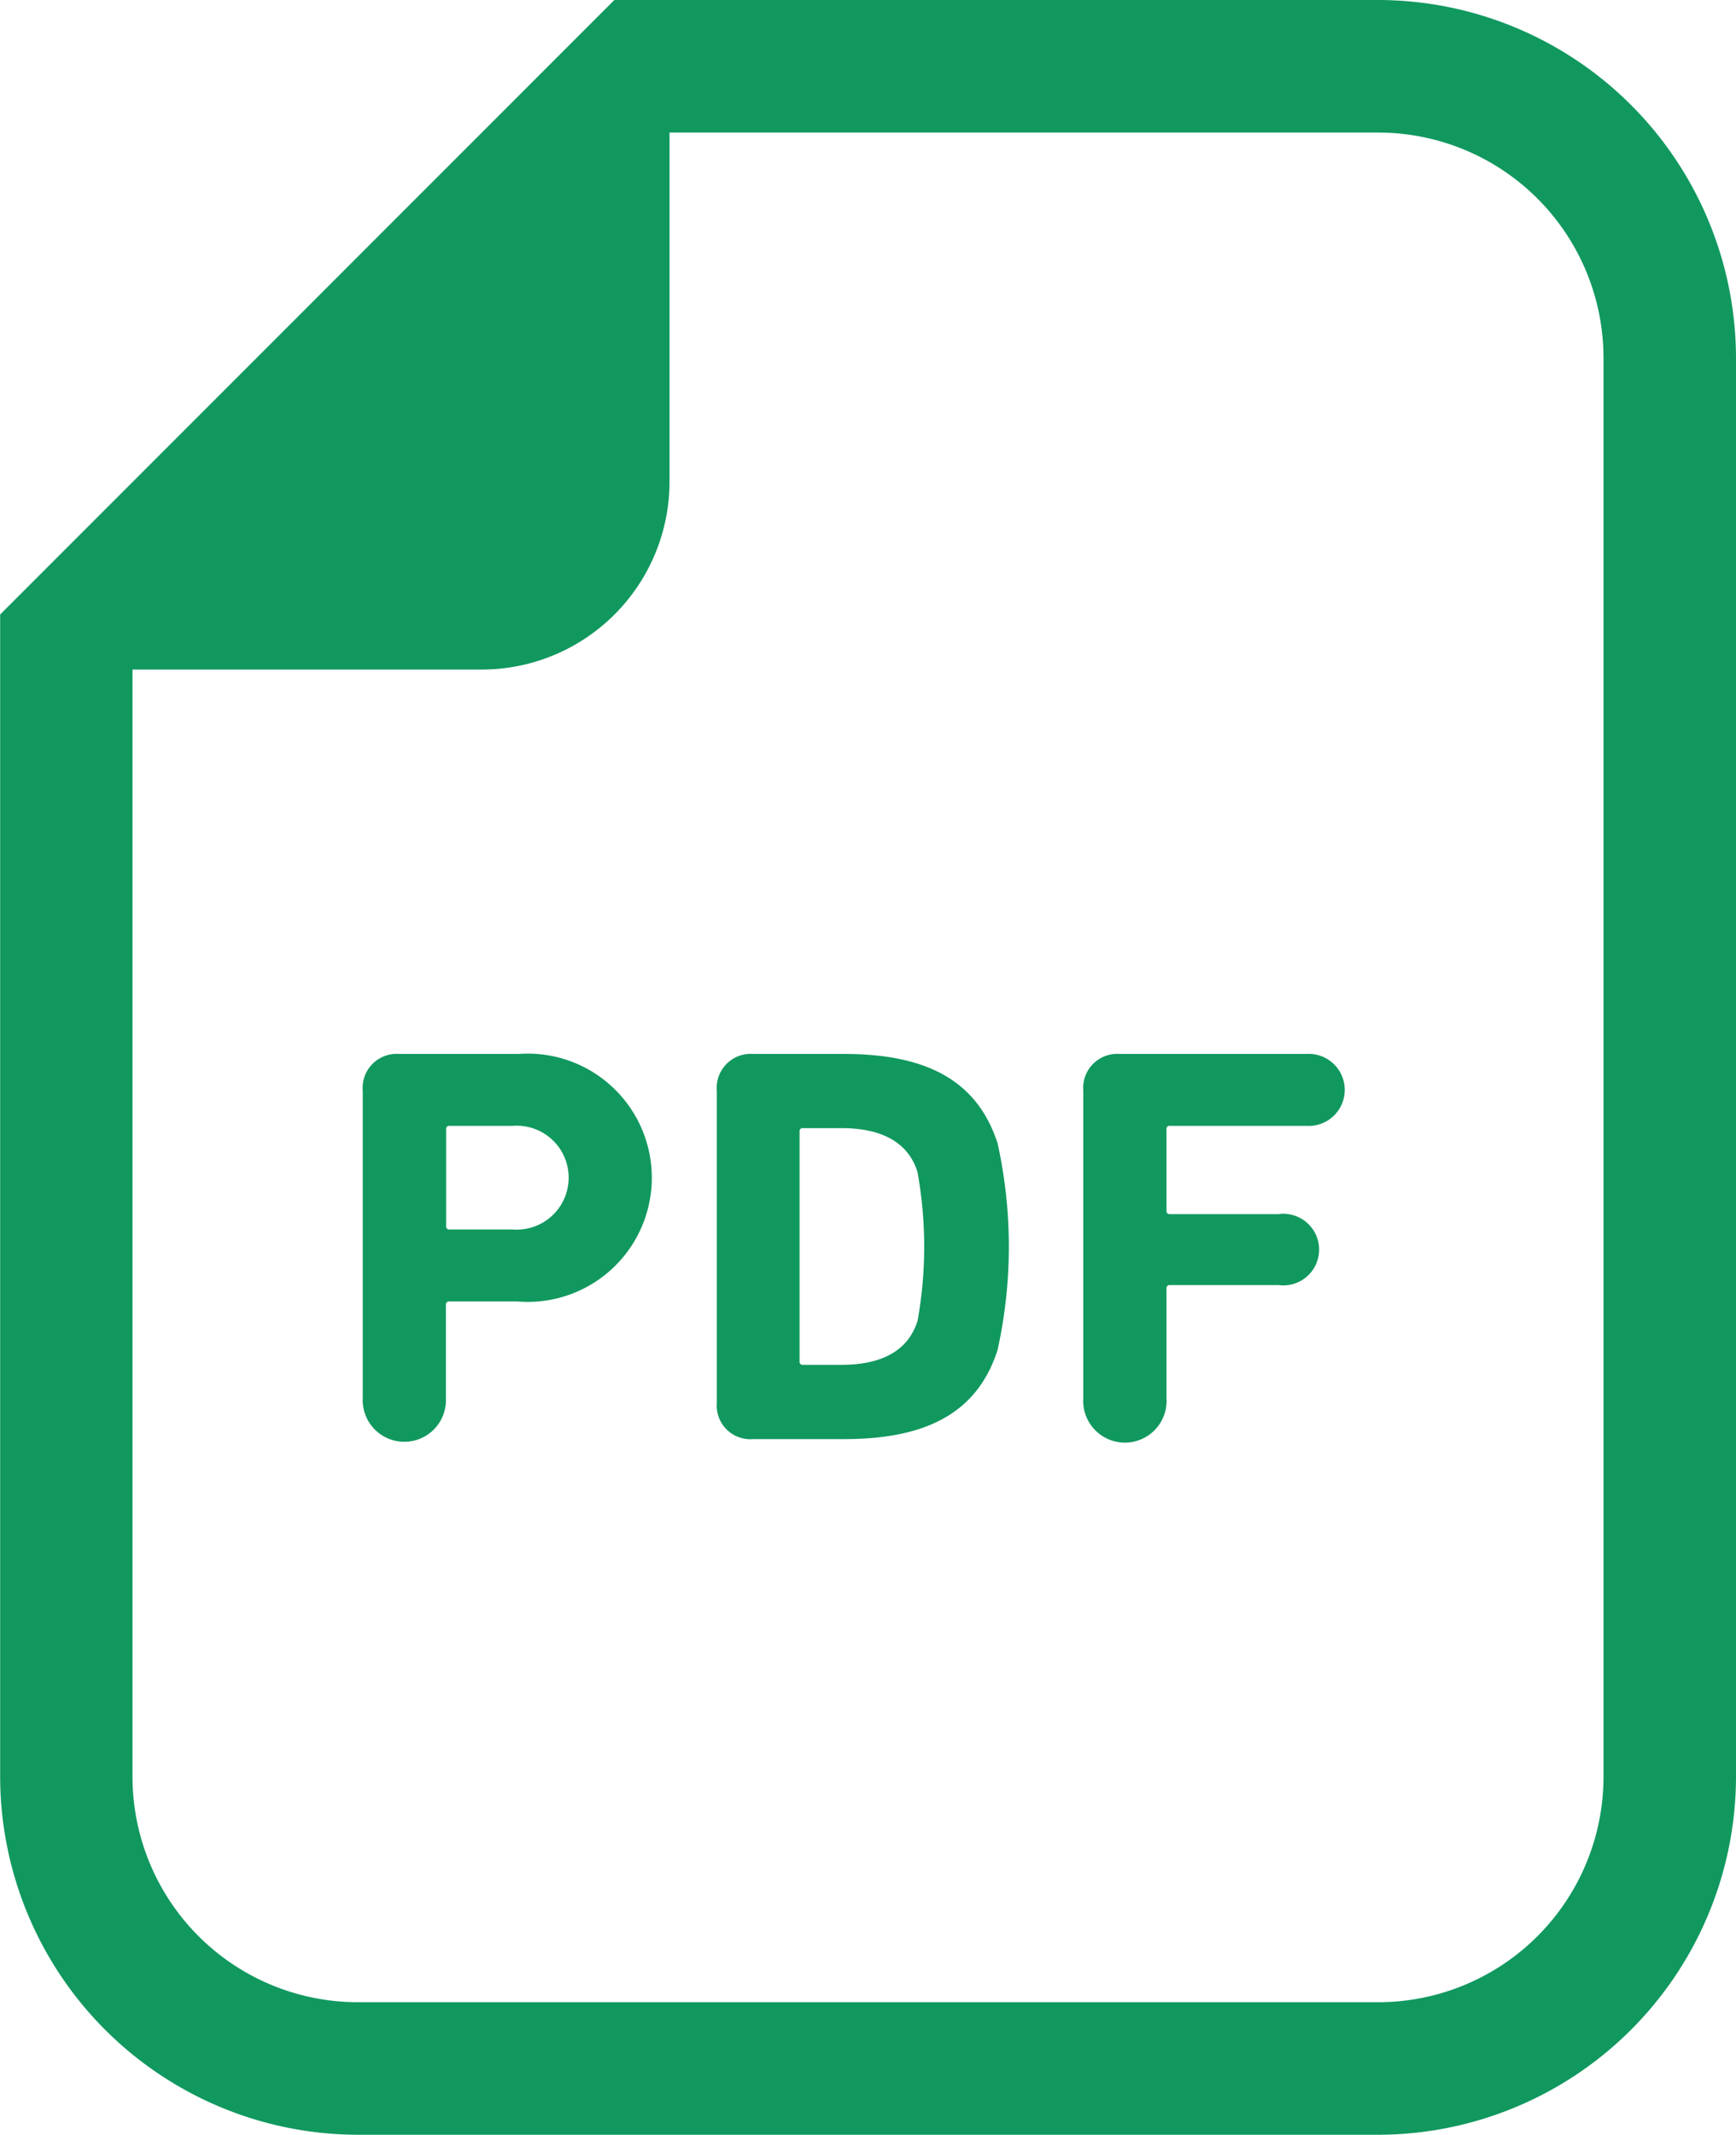
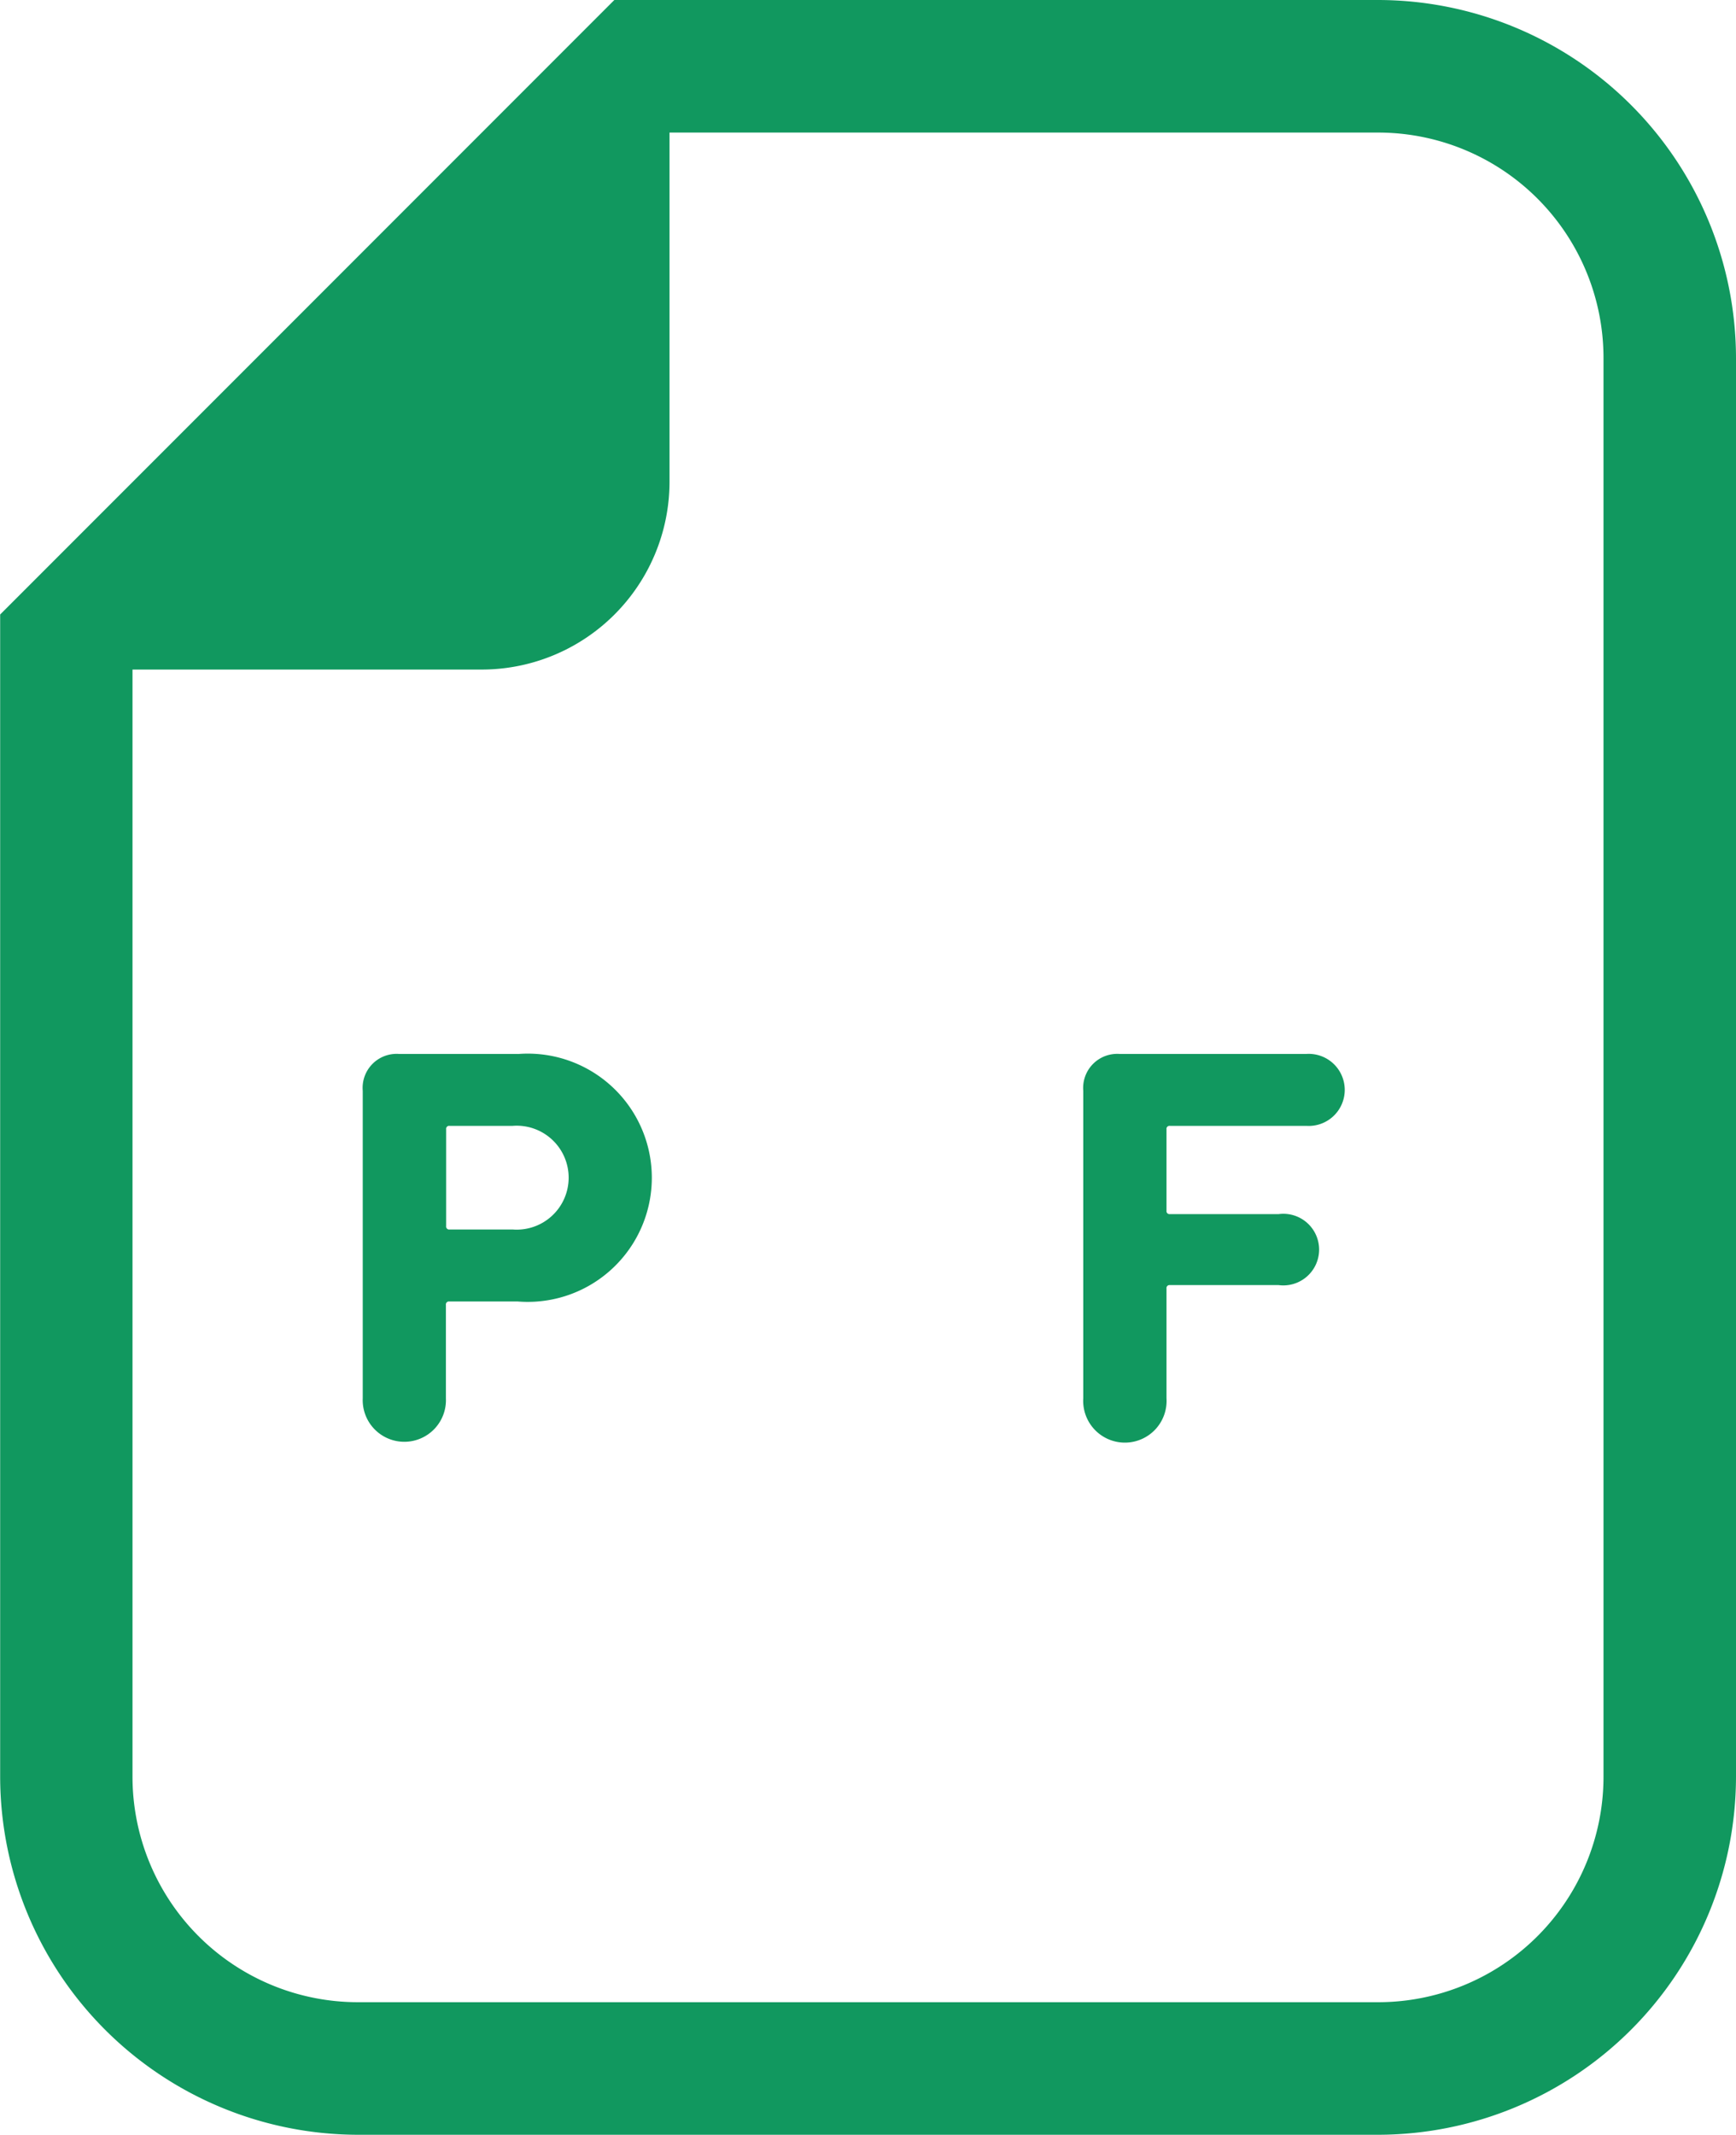
<svg xmlns="http://www.w3.org/2000/svg" width="22.024" height="27.069" viewBox="0 0 22.024 27.069">
  <g id="PDFアイコン" transform="translate(-47.706)">
    <path id="パス_1926" data-name="パス 1926" d="M65.19,0H55.5l-.492.492L48.2,7.3l-.492.492V22.528a4.546,4.546,0,0,0,4.541,4.541H65.19a4.546,4.546,0,0,0,4.54-4.541V4.541A4.546,4.546,0,0,0,65.19,0Zm2.859,22.528a2.859,2.859,0,0,1-2.859,2.86H52.247a2.86,2.86,0,0,1-2.86-2.86V8.49h4.426A2.383,2.383,0,0,0,56.2,6.107V1.681H65.19a2.859,2.859,0,0,1,2.859,2.86Z" fill="#11985F" />
    <path id="パス_1927" data-name="パス 1927" d="M136.7,252.785h-1.508a.431.431,0,0,0-.459.467v3.9a.528.528,0,1,0,1.055,0v-1.185a.038.038,0,0,1,.044-.043h.869a1.574,1.574,0,1,0,0-3.138Zm-.065,2.226h-.8a.038.038,0,0,1-.044-.043V253.74a.038.038,0,0,1,.044-.043h.8a.659.659,0,1,1,0,1.314Z" transform="translate(-82.425 -239.421)" fill="#11985F" />
-     <path id="パス_1928" data-name="パス 1928" d="M221.252,252.785H220.1a.431.431,0,0,0-.459.467v3.957a.426.426,0,0,0,.459.46h1.156c1.041,0,1.688-.33,1.946-1.127a6.07,6.07,0,0,0,0-2.628C222.94,253.115,222.293,252.785,221.252,252.785Zm.934,3.389c-.123.388-.474.553-.963.553h-.488a.038.038,0,0,1-.044-.043v-2.915a.038.038,0,0,1,.044-.043h.488c.489,0,.84.165.963.553a5.29,5.29,0,0,1,0,1.9Z" transform="translate(-162.841 -239.421)" fill="#11985F" />
    <path id="パス_1929" data-name="パス 1929" d="M310.484,252.785h-2.369a.432.432,0,0,0-.46.467v3.9a.529.529,0,1,0,1.056,0v-1.393a.038.038,0,0,1,.043-.043h1.379a.454.454,0,1,0,0-.9h-1.379a.038.038,0,0,1-.043-.043V253.74a.038.038,0,0,1,.043-.043h1.731a.457.457,0,1,0,0-.912Z" transform="translate(-246.206 -239.421)" fill="#11985F" />
  </g>
</svg>